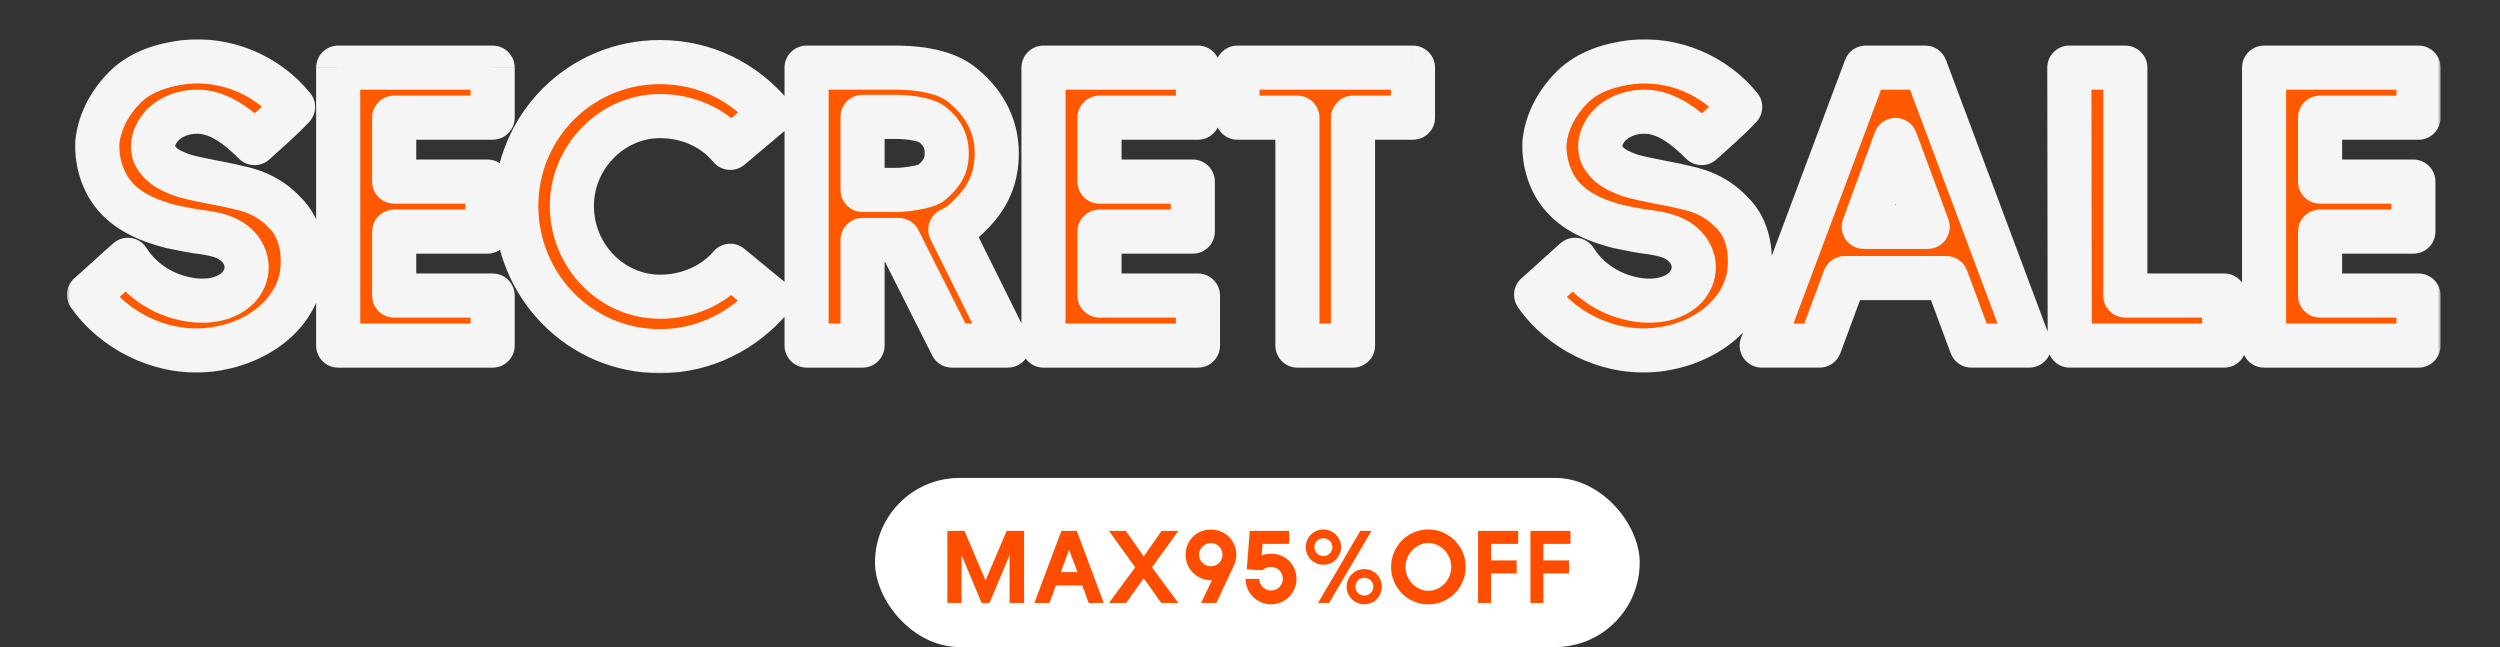
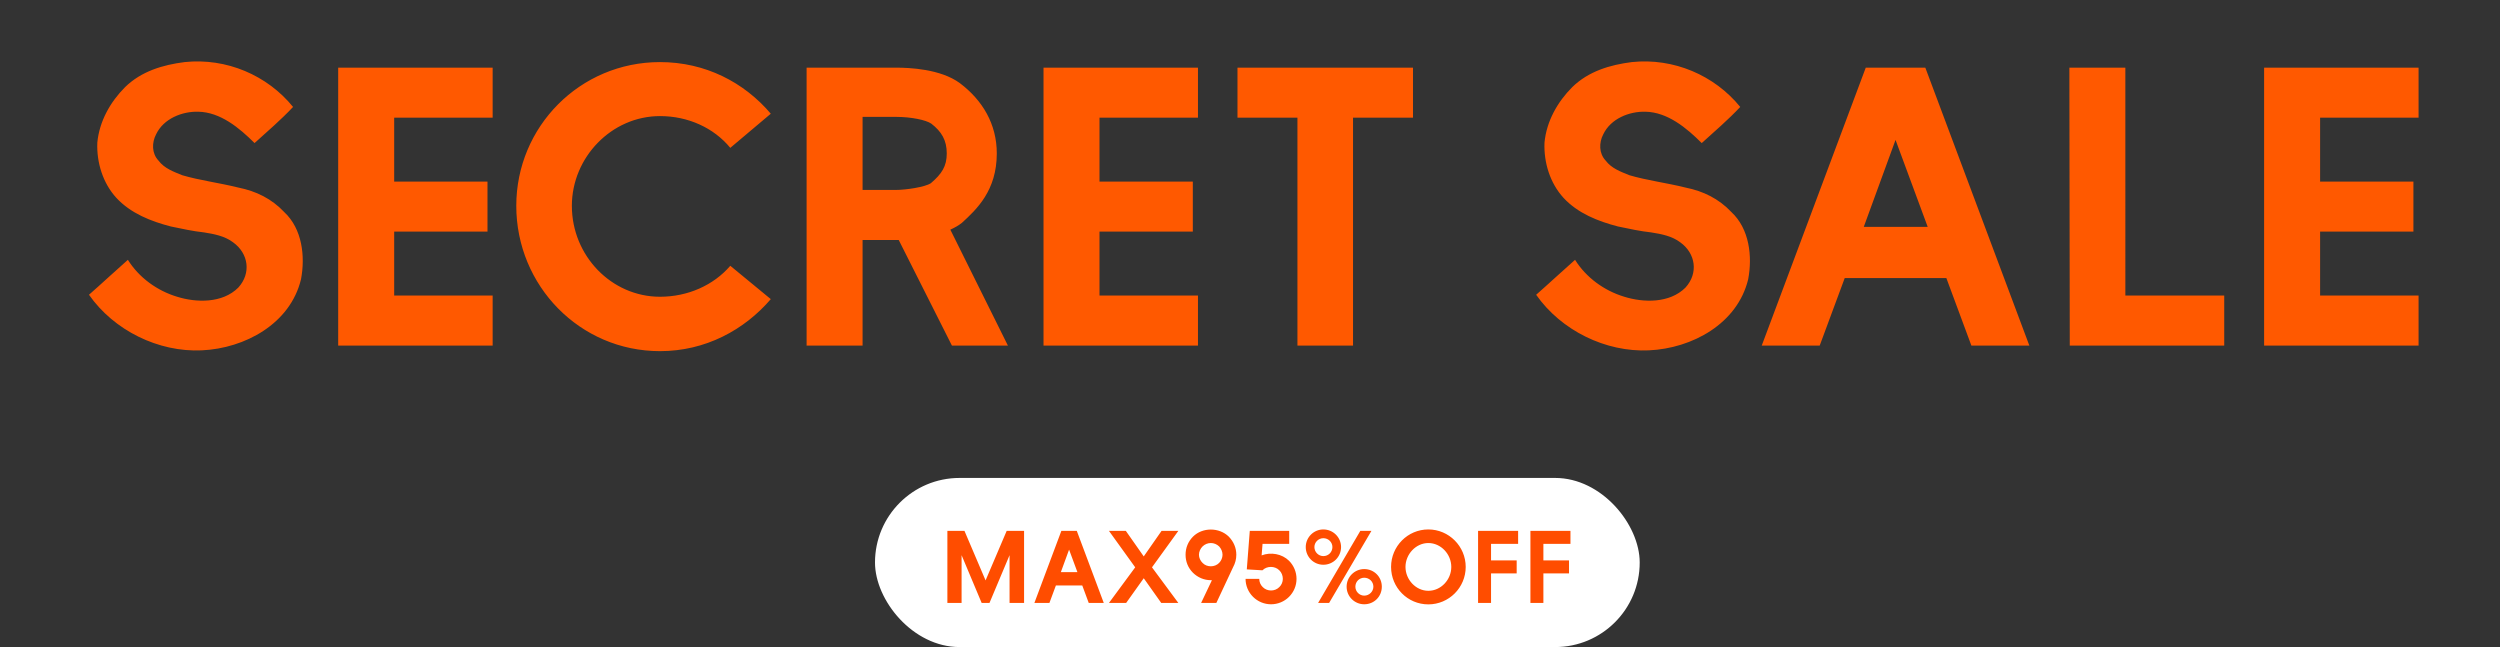
<svg xmlns="http://www.w3.org/2000/svg" fill="none" height="88" viewBox="0 0 340 88" width="340">
  <rect x="0" y="0" width="340" height="88" fill="#333333" stroke="none" />
  <mask id="a" fill="#000" height="46" maskUnits="userSpaceOnUse" width="323" x="9" y="5">
-     <path d="m9 5h323v46h-323z" fill="#fff" />
-     <path d="m38.669 28.856c2.43 2.268 2.862 5.994 2.268 9.126-1.458 6.048-7.614 9.396-13.5 9.666s-11.934-2.7-15.336-7.56c1.728-1.512 3.51-3.186 5.292-4.752 1.512 2.43 3.996 4.212 6.696 5.022 2.592.81 6.156.918 8.316-1.242 1.782-1.944 1.404-4.644-.702-6.156-1.134-.864-2.592-1.134-3.942-1.35-1.512-.162-2.97-.486-4.536-.81-2.7-.702-5.454-1.782-7.398-3.888-1.836-1.998-2.7-4.806-2.592-7.506.27-2.916 1.782-5.562 3.78-7.56 2.214-2.16 5.13-3.024 8.1-3.402 5.67-.594 11.232 1.782 14.742 6.102-1.62 1.728-3.51 3.348-5.238 4.914-2.052-2.052-4.644-4.212-7.668-4.266-2.16-.054-4.698.918-5.724 3.078-.594 1.134-.594 2.592.324 3.564.81 1.08 2.052 1.512 3.24 1.998 2.376.702 5.022 1.026 7.614 1.674 2.43.486 4.536 1.512 6.264 3.348zm28.331-12.852h-13.392v8.694h12.69v6.804h-12.69v8.694h13.392v6.804h-21.006v-37.8h21.006zm22.762 24.354c3.78 0 7.29-1.566 9.558-4.212l5.508 4.536c-3.618 4.212-8.91 7.074-15.066 7.074-10.908 0-19.548-8.91-19.548-19.764 0-10.746 8.64-19.548 19.548-19.548 6.156 0 11.448 2.754 15.066 7.02l-5.508 4.644c-2.268-2.754-5.778-4.32-9.558-4.32-6.588 0-11.988 5.616-11.988 12.204 0 6.804 5.4 12.366 11.988 12.366zm47.313 6.642h-7.614l-7.236-14.364h-.378-4.536v14.364h-7.614v-37.8h12.15c1.782 0 6.048.162 8.694 2.106 3.078 2.322 5.022 5.562 5.022 9.558 0 5.076-2.754 7.614-4.752 9.45-.486.378-.972.648-1.566.918zm-19.764-31.104v9.936h4.536c1.296 0 3.942-.378 4.752-.918 1.512-1.296 2.16-2.322 2.16-4.05 0-1.782-.702-2.97-2.106-4.05-.702-.486-2.7-.918-4.806-.918zm45.613.108h-13.392v8.694h12.69v6.804h-12.69v8.694h13.392v6.804h-21.006v-37.8h21.006zm29.242-6.804v6.804h-8.154v30.996h-7.56v-30.996h-8.154v-6.804zm43.318 19.656c2.43 2.268 2.862 5.994 2.268 9.126-1.458 6.048-7.614 9.396-13.5 9.666s-11.934-2.7-15.336-7.56c1.728-1.512 3.51-3.186 5.292-4.752 1.512 2.43 3.996 4.212 6.696 5.022 2.592.81 6.156.918 8.316-1.242 1.782-1.944 1.404-4.644-.702-6.156-1.134-.864-2.592-1.134-3.942-1.35-1.512-.162-2.97-.486-4.536-.81-2.7-.702-5.454-1.782-7.398-3.888-1.836-1.998-2.7-4.806-2.592-7.506.27-2.916 1.782-5.562 3.78-7.56 2.214-2.16 5.13-3.024 8.1-3.402 5.67-.594 11.232 1.782 14.742 6.102-1.62 1.728-3.51 3.348-5.238 4.914-2.052-2.052-4.644-4.212-7.668-4.266-2.16-.054-4.698.918-5.724 3.078-.594 1.134-.594 2.592.324 3.564.81 1.08 2.052 1.512 3.24 1.998 2.376.702 5.022 1.026 7.614 1.674 2.43.486 4.536 1.512 6.264 3.348zm40.507 18.144h-7.884l-3.402-9.18h-13.824l-3.402 9.18h-7.884l14.148-37.8h8.1zm-18.198-27.972-4.32 11.826h8.694zm31.255 21.168h13.446v6.804h-21.006l-.054-37.8h7.614zm39.877-24.192h-13.392v8.694h12.69v6.804h-12.69v8.694h13.392v6.804h-21.006v-37.8h21.006z" fill="#000" />
-   </mask>
+     </mask>
  <path d="m38.669 28.856c2.43 2.268 2.862 5.994 2.268 9.126-1.458 6.048-7.614 9.396-13.5 9.666s-11.934-2.7-15.336-7.56c1.728-1.512 3.51-3.186 5.292-4.752 1.512 2.43 3.996 4.212 6.696 5.022 2.592.81 6.156.918 8.316-1.242 1.782-1.944 1.404-4.644-.702-6.156-1.134-.864-2.592-1.134-3.942-1.35-1.512-.162-2.97-.486-4.536-.81-2.7-.702-5.454-1.782-7.398-3.888-1.836-1.998-2.7-4.806-2.592-7.506.27-2.916 1.782-5.562 3.78-7.56 2.214-2.16 5.13-3.024 8.1-3.402 5.67-.594 11.232 1.782 14.742 6.102-1.62 1.728-3.51 3.348-5.238 4.914-2.052-2.052-4.644-4.212-7.668-4.266-2.16-.054-4.698.918-5.724 3.078-.594 1.134-.594 2.592.324 3.564.81 1.08 2.052 1.512 3.24 1.998 2.376.702 5.022 1.026 7.614 1.674 2.43.486 4.536 1.512 6.264 3.348zm28.331-12.852h-13.392v8.694h12.69v6.804h-12.69v8.694h13.392v6.804h-21.006v-37.8h21.006zm22.762 24.354c3.78 0 7.29-1.566 9.558-4.212l5.508 4.536c-3.618 4.212-8.91 7.074-15.066 7.074-10.908 0-19.548-8.91-19.548-19.764 0-10.746 8.64-19.548 19.548-19.548 6.156 0 11.448 2.754 15.066 7.02l-5.508 4.644c-2.268-2.754-5.778-4.32-9.558-4.32-6.588 0-11.988 5.616-11.988 12.204 0 6.804 5.4 12.366 11.988 12.366zm47.313 6.642h-7.614l-7.236-14.364h-.378-4.536v14.364h-7.614v-37.8h12.15c1.782 0 6.048.162 8.694 2.106 3.078 2.322 5.022 5.562 5.022 9.558 0 5.076-2.754 7.614-4.752 9.45-.486.378-.972.648-1.566.918zm-19.764-31.104v9.936h4.536c1.296 0 3.942-.378 4.752-.918 1.512-1.296 2.16-2.322 2.16-4.05 0-1.782-.702-2.97-2.106-4.05-.702-.486-2.7-.918-4.806-.918zm45.613.108h-13.392v8.694h12.69v6.804h-12.69v8.694h13.392v6.804h-21.006v-37.8h21.006zm29.242-6.804v6.804h-8.154v30.996h-7.56v-30.996h-8.154v-6.804zm43.318 19.656c2.43 2.268 2.862 5.994 2.268 9.126-1.458 6.048-7.614 9.396-13.5 9.666s-11.934-2.7-15.336-7.56c1.728-1.512 3.51-3.186 5.292-4.752 1.512 2.43 3.996 4.212 6.696 5.022 2.592.81 6.156.918 8.316-1.242 1.782-1.944 1.404-4.644-.702-6.156-1.134-.864-2.592-1.134-3.942-1.35-1.512-.162-2.97-.486-4.536-.81-2.7-.702-5.454-1.782-7.398-3.888-1.836-1.998-2.7-4.806-2.592-7.506.27-2.916 1.782-5.562 3.78-7.56 2.214-2.16 5.13-3.024 8.1-3.402 5.67-.594 11.232 1.782 14.742 6.102-1.62 1.728-3.51 3.348-5.238 4.914-2.052-2.052-4.644-4.212-7.668-4.266-2.16-.054-4.698.918-5.724 3.078-.594 1.134-.594 2.592.324 3.564.81 1.08 2.052 1.512 3.24 1.998 2.376.702 5.022 1.026 7.614 1.674 2.43.486 4.536 1.512 6.264 3.348zm40.507 18.144h-7.884l-3.402-9.18h-13.824l-3.402 9.18h-7.884l14.148-37.8h8.1zm-18.198-27.972-4.32 11.826h8.694zm31.255 21.168h13.446v6.804h-21.006l-.054-37.8h7.614zm39.877-24.192h-13.392v8.694h12.69v6.804h-12.69v8.694h13.392v6.804h-21.006v-37.8h21.006z" fill="#ff5900" />
-   <path d="m38.669 28.856-2.185 2.056c.044.047.09.093.138.137zm2.268 9.126 2.916.703c.012-.048.022-.096.031-.144zm-13.5 9.666-.138-2.997zm-15.336-7.56-1.976-2.258c-1.153 1.008-1.361 2.723-.482 3.978zm5.292-4.752 2.547-1.585c-.466-.748-1.237-1.254-2.109-1.383s-1.756.132-2.419.714zm6.696 5.022.895-2.863c-.011-.003-.022-.007-.033-.01zm8.316-1.242 2.121 2.121c.031-.031.061-.062.09-.094zm-.702-6.156-1.818 2.386c.023.017.045.034.069.051zm-3.942-1.35.474-2.962c-.051-.008-.103-.015-.154-.021zm-4.536-.81-.755 2.904c.049.013.098.024.147.034zm-7.398-3.888-2.209 2.03.005.005zm-2.592-7.506-2.987-.277c-.005.052-.008.104-.01.157zm3.78-7.56-2.095-2.147c-.009.009-.018.017-.026.026zm8.1-3.402-.313-2.984c-.022.002-.044.005-.066.008zm14.742 6.102 2.189 2.052c1.026-1.095 1.086-2.779.14-3.944zm-5.238 4.914-2.121 2.121c1.131 1.131 2.951 1.176 4.136.102zm-7.668-4.266-.075 2.999c.007 0.0.014 0.0.021 0zm-5.724 3.078 2.658 1.392c.018-.035.036-.07.052-.105zm.324 3.564 2.4-1.8c-.068-.091-.141-.177-.219-.26zm3.24 1.998-1.136 2.777c.093.038.189.072.286.101zm7.614 1.674-.728 2.91c.046.012.093.022.139.031zm6.264 3.348-2.047 2.193c1.35 1.26 1.872 3.716 1.367 6.374l2.947.559 2.947.559c.684-3.606.342-8.602-3.168-11.878zm2.268 9.126-2.917-.703c-1.031 4.275-5.607 7.138-10.721 7.372l.138 2.997.138 2.997c6.658-.305 14.394-4.139 16.279-11.96zm-13.5 9.666-.138-2.997c-4.857.223-9.927-2.264-12.741-6.284l-2.458 1.72-2.458 1.72c3.99 5.7 11.017 9.154 17.931 8.836zm-15.336-7.56 1.976 2.258c.888-.777 1.786-1.592 2.667-2.393.888-.807 1.76-1.6 2.629-2.363l-1.98-2.253-1.98-2.253c-.913.802-1.823 1.63-2.703 2.429-.887.806-1.744 1.584-2.584 2.319zm5.292-4.752-2.547 1.585c1.931 3.104 5.044 5.309 8.381 6.311l.862-2.873.862-2.873c-2.063-.619-3.918-1.977-5.011-3.733zm6.696 5.022-.895 2.863c1.601.5 3.545.802 5.5.616 1.964-.188 4.126-.893 5.832-2.6l-2.121-2.121-2.121-2.121c-.454.453-1.154.774-2.16.87-1.015.097-2.149-.06-3.14-.37zm8.316-1.242 2.212 2.027c3.071-3.35 2.313-8.124-1.164-10.62l-1.75 2.437-1.75 2.437c.424.305.555.63.581.842.024.195-.013.493-.341.85zm-.702-6.156 1.818-2.386c-1.815-1.383-4.012-1.722-5.286-1.926l-.474 2.962-.474 2.962c1.426.228 2.145.429 2.598.774zm-3.942-1.35.32-2.983c-1.33-.143-2.613-.427-4.248-.765l-.608 2.938-.608 2.938c1.497.31 3.131.674 4.824.855zm-4.536-.81.755-2.904c-2.535-.659-4.599-1.558-5.949-3.019l-2.204 2.035-2.204 2.035c2.539 2.75 5.982 4.012 8.848 4.757zm-7.398-3.888 2.209-2.03c-1.219-1.327-1.885-3.322-1.803-5.356l-2.998-.12-2.998-.12c-.135 3.366.928 6.987 3.381 9.656zm-2.592-7.506 2.987.277c.191-2.061 1.286-4.087 2.914-5.715l-2.121-2.121-2.121-2.121c-2.368 2.368-4.297 5.634-4.646 9.405zm3.78-7.56 2.095 2.147c1.534-1.496 3.684-2.23 6.384-2.573l-.379-2.976-.379-2.976c-3.241.412-6.922 1.407-9.816 4.231zm8.1-3.402.313 2.984c4.646-.487 9.22 1.464 12.101 5.01l2.328-1.892 2.328-1.892c-4.139-5.094-10.689-7.895-17.383-7.194zm14.742 6.102-2.189-2.052c-1.51 1.61-3.248 3.097-5.064 4.743l2.015 2.223 2.015 2.223c1.64-1.486 3.682-3.24 5.412-5.085zm-5.238 4.914 2.121-2.121c-2.028-2.028-5.389-5.067-9.736-5.144l-.054 2.999-.054 2.999c1.702.03 3.524 1.312 5.6 3.388zm-7.668-4.266.075-2.999c-2.857-.071-6.794 1.179-8.509 4.79l2.71 1.287 2.71 1.287c.337-.709 1.476-1.403 2.939-1.366zm-5.724 3.078-2.658-1.392c-1.014 1.936-1.23 4.867.8 7.016l2.181-2.06 2.181-2.06c.032.033.057.074.072.111.014.034.013.048.012.035-.001-.014-.001-.049.011-.1s.031-.106.058-.157zm.324 3.564-2.4 1.8c1.418 1.891 3.61 2.609 4.504 2.975l1.136-2.777 1.136-2.777c-.704-.288-1.093-.434-1.468-.637-.317-.172-.442-.296-.508-.384zm3.24 1.998-.85 2.877c1.339.396 2.721.675 4.003.925 1.322.258 2.534.483 3.734.782l.728-2.91.728-2.91c-1.393-.348-2.8-.609-4.042-.851-1.284-.25-2.413-.483-3.449-.79zm7.614 1.674-.588 2.942c1.926.385 3.436 1.154 4.668 2.462l2.185-2.056 2.185-2.056c-2.224-2.363-4.926-3.647-7.86-4.234zm34.595-9.504v3c1.657 0 3-1.343 3-3zm-13.392 0v-3c-1.657 0-3 1.343-3 3zm0 8.694h-3c0 1.657 1.343 3 3 3zm12.69 0h3c0-1.657-1.343-3-3-3zm0 6.804v3c1.657 0 3-1.343 3-3zm-12.69 0v-3c-1.657 0-3 1.343-3 3zm0 8.694h-3c0 1.657 1.343 3 3 3zm13.392 0h3c0-1.657-1.343-3-3-3zm0 6.804v3c1.657 0 3-1.343 3-3zm-21.006 0h-3c0 1.657 1.343 3 3 3zm0-37.8v-3c-1.657 0-3 1.343-3 3zm21.006 0h3c0-1.657-1.343-3-3-3zm0 6.804v-3h-13.392v3 3h13.392zm-13.392 0h-3v8.694h3 3v-8.694zm0 8.694v3h12.69v-3-3h-12.69zm12.69 0h-3v6.804h3 3v-6.804zm0 6.804v-3h-12.69v3 3h12.69zm-12.69 0h-3v8.694h3 3v-8.694zm0 8.694v3h13.392v-3-3h-13.392zm13.392 0h-3v6.804h3 3v-6.804zm0 6.804v-3h-21.006v3 3h21.006zm-21.006 0h3v-37.8h-3-3v37.8zm0-37.8v3h21.006v-3-3h-21.006zm21.006 0h-3v6.804h3 3v-6.804zm32.32 26.946 1.907-2.316c-1.261-1.039-3.122-.877-4.185.363zm5.508 4.536 2.276 1.955c.525-.612.782-1.409.713-2.213-.069-.803-.459-1.545-1.082-2.058zm0-25.218 1.934 2.294c.609-.514.989-1.249 1.056-2.043.066-.794-.186-1.583-.702-2.191zm-5.508 4.644-2.316 1.907c.51.619 1.246 1.008 2.044 1.081s1.593-.177 2.206-.694zm-9.558 20.25v3c4.59 0 8.956-1.9 11.836-5.26l-2.278-1.952-2.278-1.952c-1.656 1.933-4.31 3.164-7.28 3.164zm9.558-4.212-1.907 2.316 5.508 4.536 1.907-2.316 1.907-2.316-5.508-4.536zm5.508 4.536-2.276-1.955c-3.117 3.629-7.609 6.029-12.79 6.029v3 3c7.131 0 13.223-3.324 17.342-8.119zm-15.066 7.074v-3c-9.203 0-16.548-7.518-16.548-16.764h-3-3c0 12.462 9.935 22.764 22.548 22.764zm-19.548-19.764h3c0-9.105 7.313-16.548 16.548-16.548v-3-3c-12.581 0-22.548 10.161-22.548 22.548zm19.548-19.548v3c5.214 0 9.69 2.319 12.778 5.96l2.288-1.94 2.288-1.94c-4.148-4.891-10.256-8.08-17.354-8.08zm15.066 7.02-1.934-2.294-5.508 4.644 1.934 2.294 1.934 2.294 5.508-4.644zm-5.508 4.644 2.316-1.907c-2.887-3.505-7.277-5.413-11.874-5.413v3 3c2.963 0 5.593 1.224 7.242 3.227zm-9.558-4.32v-3c-8.314 0-14.988 7.029-14.988 15.204h3 3c0-5.001 4.126-9.204 8.988-9.204zm-11.988 12.204h-3c0 8.374 6.657 15.366 14.988 15.366v-3-3c-4.845 0-8.988-4.132-8.988-9.366zm59.301 19.008v3c1.039 0 2.003-.537 2.55-1.419.547-.882.599-1.985.137-2.915zm-7.614 0-2.679 1.35c.51 1.012 1.546 1.65 2.679 1.65zm-7.236-14.364 2.68-1.35c-.51-1.012-1.547-1.65-2.68-1.65zm-4.914 0v-3c-1.657 0-3 1.343-3 3zm0 14.364v3c1.657 0 3-1.343 3-3zm-7.614 0h-3c0 1.657 1.343 3 3 3zm0-37.8v-3c-1.657 0-3 1.343-3 3zm20.844 2.106 1.807-2.395c-.01-.008-.02-.015-.031-.023zm.27 19.008 1.842 2.368c.065-.051.128-.103.188-.159zm-1.566.918-1.241-2.731c-.741.337-1.313.96-1.585 1.726-.273.766-.222 1.611.139 2.339zm-11.934-15.336v-3c-1.657 0-3 1.343-3 3zm0 9.936h-3c0 1.657 1.343 3 3 3zm9.288-.918 1.664 2.496c.101-.067.197-.14.289-.218zm.054-8.1 1.829-2.378c-.039-.031-.08-.06-.121-.089zm10.422 30.186v-3h-7.614v3 3h7.614zm-7.614 0 2.68-1.35-7.236-14.364-2.68 1.35-2.679 1.35 7.236 14.364zm-7.236-14.364v-3h-.378v3 3h.378zm-.378 0v-3h-4.536v3 3h4.536zm-4.536 0h-3v14.364h3 3v-14.364zm0 14.364v-3h-7.614v3 3h7.614zm-7.614 0h3v-37.8h-3-3v37.8zm0-37.8v3h12.15v-3-3h-12.15zm12.15 0v3c.812 0 2.129.038 3.506.279 1.424.249 2.628.668 3.412 1.244l1.776-2.418 1.776-2.418c-1.861-1.368-4.114-2.002-5.93-2.319-1.863-.326-3.569-.369-4.54-.369zm8.694 2.106-1.806 2.395c2.46 1.856 3.828 4.264 3.828 7.163h3 3c0-5.093-2.519-9.165-6.215-11.953zm5.022 9.558h-3c0 3.708-1.858 5.473-3.782 7.241l2.03 2.209 2.03 2.209c2.072-1.904 5.722-5.215 5.722-11.659zm-4.752 9.45-1.842-2.368c-.245.191-.509.348-.965.555l1.241 2.731 1.242 2.731c.732-.333 1.439-.716 2.166-1.281zm-1.566.918-2.687 1.334 7.83 15.768 2.687-1.334 2.687-1.334-7.83-15.768zm-11.934-15.336h-3v9.936h3 3v-9.936zm0 9.936v3h4.536v-3-3h-4.536zm4.536 0v3c.867 0 2.031-.118 3.076-.301.533-.093 1.094-.214 1.614-.365.452-.132 1.131-.358 1.726-.755l-1.664-2.496-1.664-2.496c.191-.127.235-.104-.077-.013-.245.071-.578.147-.97.215-.805.141-1.611.211-2.041.211zm4.752-.918 1.953 2.278c.866-.743 1.716-1.597 2.319-2.689.64-1.155.888-2.362.888-3.639h-3-3c0 .451-.075.621-.138.735-.098.178-.329.484-.974 1.037zm2.16-4.05h3c0-1.307-.263-2.55-.882-3.706-.608-1.135-1.466-2.008-2.395-2.722l-1.829 2.378-1.829 2.378c.476.366.671.626.765.801.082.154.17.396.17.871zm-2.106-4.05 1.708-2.467c-.888-.615-2.084-.935-3-1.117-1.047-.208-2.269-.334-3.514-.334v3 3c.861 0 1.691.089 2.346.219.327.065.575.133.74.189.2.068.163.08.013-.024zm-4.806-.918v-3h-4.536v3 3h4.536zm41.077.108v3c1.657 0 3-1.343 3-3zm-13.392 0v-3c-1.657 0-3 1.343-3 3zm0 8.694h-3c0 1.657 1.343 3 3 3zm12.69 0h3c0-1.657-1.343-3-3-3zm0 6.804v3c1.657 0 3-1.343 3-3zm-12.69 0v-3c-1.657 0-3 1.343-3 3zm0 8.694h-3c0 1.657 1.343 3 3 3zm13.392 0h3c0-1.657-1.343-3-3-3zm0 6.804v3c1.657 0 3-1.343 3-3zm-21.006 0h-3c0 1.657 1.343 3 3 3zm0-37.8v-3c-1.657 0-3 1.343-3 3zm21.006 0h3c0-1.657-1.343-3-3-3zm0 6.804v-3h-13.392v3 3h13.392zm-13.392 0h-3v8.694h3 3v-8.694zm0 8.694v3h12.69v-3-3h-12.69zm12.69 0h-3v6.804h3 3v-6.804zm0 6.804v-3h-12.69v3 3h12.69zm-12.69 0h-3v8.694h3 3v-8.694zm0 8.694v3h13.392v-3-3h-13.392zm13.392 0h-3v6.804h3 3v-6.804zm0 6.804v-3h-21.006v3 3h21.006zm-21.006 0h3v-37.8h-3-3v37.8zm0-37.8v3h21.006v-3-3h-21.006zm21.006 0h-3v6.804h3 3v-6.804zm29.242 0h3c0-1.657-1.343-3-3-3zm0 6.804v3c1.657 0 3-1.343 3-3zm-8.154 0v-3c-1.657 0-3 1.343-3 3zm0 30.996v3c1.657 0 3-1.343 3-3zm-7.56 0h-3c0 1.657 1.343 3 3 3zm0-30.996h3c0-1.657-1.343-3-3-3zm-8.154 0h-3c0 1.657 1.343 3 3 3zm0-6.804v-3c-1.657 0-3 1.343-3 3zm23.868 0h-3v6.804h3 3v-6.804zm0 6.804v-3h-8.154v3 3h8.154zm-8.154 0h-3v30.996h3 3v-30.996zm0 30.996v-3h-7.56v3 3h7.56zm-7.56 0h3v-30.996h-3-3v30.996zm0-30.996v-3h-8.154v3 3h8.154zm-8.154 0h3v-6.804h-3-3v6.804zm0-6.804v3h23.868v-3-3h-23.868zm67.186 19.656-2.185 2.056c.045.047.091.093.138.137zm2.268 9.126 2.916.703c.012-.048.022-.096.031-.144zm-13.5 9.666-.138-2.997zm-15.336-7.56-1.976-2.258c-1.152 1.008-1.36 2.723-.482 3.978zm5.292-4.752 2.547-1.585c-.466-.748-1.237-1.254-2.109-1.383s-1.756.132-2.418.714zm6.696 5.022.895-2.863c-.011-.003-.022-.007-.033-.01zm8.316-1.242 2.121 2.121c.031-.031.061-.062.09-.094zm-.702-6.156-1.818 2.386c.022.017.045.034.068.051zm-3.942-1.35.474-2.962c-.051-.008-.103-.015-.154-.021zm-4.536-.81-.755 2.904c.049.013.098.024.147.034zm-7.398-3.888-2.209 2.03.005.005zm-2.592-7.506-2.987-.277c-.005.052-.009.104-.011.157zm3.78-7.56-2.095-2.147c-.009.009-.018.017-.026.026zm8.1-3.402-.313-2.984c-.022.002-.044.005-.066.008zm14.742 6.102 2.189 2.052c1.026-1.095 1.085-2.779.139-3.944zm-5.238 4.914-2.121 2.121c1.131 1.131 2.95 1.176 4.135.102zm-7.668-4.266-.075 2.999c.007 0.0.014 0.0.021 0zm-5.724 3.078 2.657 1.392c.019-.035.036-.07.053-.105zm.324 3.564 2.4-1.8c-.068-.091-.141-.177-.219-.26zm3.24 1.998-1.136 2.777c.094.038.189.072.286.101zm7.614 1.674-.728 2.91c.046.012.093.022.14.031zm6.264 3.348-2.047 2.193c1.35 1.26 1.872 3.716 1.367 6.374l2.948.559 2.947.559c.684-3.606.342-8.602-3.168-11.878zm2.268 9.126-2.917-.703c-1.03 4.275-5.606 7.138-10.721 7.372l.138 2.997.137 2.997c6.658-.305 14.394-4.139 16.279-11.96zm-13.5 9.666-.138-2.997c-4.857.223-9.927-2.264-12.74-6.284l-2.458 1.72-2.458 1.72c3.99 5.7 11.017 9.154 17.931 8.836zm-15.336-7.56 1.975 2.258c.889-.777 1.787-1.592 2.668-2.393.888-.807 1.76-1.6 2.629-2.363l-1.98-2.253-1.98-2.253c-.913.802-1.823 1.63-2.703 2.429-.888.806-1.745 1.584-2.585 2.319zm5.292-4.752-2.547 1.585c1.931 3.104 5.044 5.309 8.381 6.311l.862-2.873.862-2.873c-2.063-.619-3.918-1.977-5.011-3.733zm6.696 5.022-.895 2.863c1.601.5 3.545.802 5.5.616 1.964-.188 4.126-.893 5.832-2.6l-2.121-2.121-2.121-2.121c-.454.453-1.154.774-2.16.87-1.015.097-2.149-.06-3.14-.37zm8.316-1.242 2.211 2.027c3.071-3.35 2.313-8.124-1.163-10.62l-1.75 2.437-1.75 2.437c.425.305.555.63.581.842.024.195-.013.493-.341.85zm-.702-6.156 1.818-2.386c-1.815-1.383-4.012-1.722-5.286-1.926l-.474 2.962-.474 2.962c1.426.228 2.145.429 2.598.774zm-3.942-1.35.32-2.983c-1.331-.143-2.613-.427-4.248-.765l-.608 2.938-.608 2.938c1.497.31 3.131.674 4.824.855zm-4.536-.81.755-2.904c-2.535-.659-4.599-1.558-5.949-3.019l-2.204 2.035-2.204 2.035c2.538 2.75 5.982 4.012 8.847 4.757zm-7.398-3.888 2.209-2.03c-1.219-1.327-1.885-3.322-1.803-5.356l-2.998-.12-2.998-.12c-.134 3.366.928 6.987 3.381 9.656zm-2.592-7.506 2.987.277c.191-2.061 1.286-4.087 2.914-5.715l-2.121-2.121-2.121-2.121c-2.368 2.368-4.297 5.634-4.646 9.405zm3.78-7.56 2.095 2.147c1.534-1.496 3.684-2.23 6.384-2.573l-.379-2.976-.379-2.976c-3.241.412-6.922 1.407-9.816 4.231zm8.1-3.402.313 2.984c4.645-.487 9.22 1.464 12.101 5.01l2.328-1.892 2.328-1.892c-4.139-5.094-10.689-7.895-17.383-7.194zm14.742 6.102-2.189-2.052c-1.509 1.61-3.247 3.097-5.064 4.743l2.015 2.223 2.014 2.223c1.64-1.486 3.682-3.24 5.413-5.085zm-5.238 4.914 2.121-2.121c-2.028-2.028-5.389-5.067-9.736-5.144l-.053 2.999-.054 2.999c1.702.03 3.524 1.312 5.601 3.388zm-7.668-4.266.075-2.999c-2.857-.071-6.794 1.179-8.509 4.79l2.71 1.287 2.71 1.287c.337-.709 1.476-1.403 2.939-1.366zm-5.724 3.078-2.658-1.392c-1.014 1.936-1.229 4.867.801 7.016l2.181-2.06 2.181-2.06c.031.033.057.074.072.111.014.034.013.048.012.035-.001-.014-.001-.049.01-.1.012-.051.032-.106.058-.157zm.324 3.564-2.4 1.8c1.418 1.891 3.61 2.609 4.504 2.975l1.136-2.777 1.136-2.777c-.704-.288-1.093-.434-1.468-.637-.317-.172-.442-.296-.508-.384zm3.24 1.998-.85 2.877c1.339.396 2.721.675 4.002.925 1.323.258 2.535.483 3.734.782l.728-2.91.728-2.91c-1.393-.348-2.8-.609-4.043-.851-1.283-.25-2.412-.483-3.449-.79zm7.614 1.674-.588 2.942c1.925.385 3.436 1.154 4.667 2.462l2.185-2.056 2.185-2.056c-2.225-2.363-4.926-3.647-7.861-4.234zm46.771 21.492v3c.983 0 1.904-.482 2.465-1.29.56-.808.689-1.84.344-2.761zm-7.884 0-2.813 1.042c.436 1.177 1.558 1.958 2.813 1.958zm-3.402-9.18 2.813-1.042c-.436-1.177-1.559-1.958-2.813-1.958zm-13.824 0v-3c-1.255 0-2.377.781-2.813 1.958zm-3.402 9.18v3c1.254 0 2.377-.781 2.813-1.958zm-7.884 0-2.81-1.052c-.345.921-.216 1.953.344 2.761.561.808 1.482 1.29 2.466 1.29zm14.148-37.8v-3c-1.252 0-2.371.777-2.81 1.948zm8.1 0 2.809-1.052c-.438-1.172-1.558-1.948-2.809-1.948zm-4.05 9.828 2.813-1.041c-.436-1.18-1.562-1.962-2.819-1.959-1.258.003-2.381.789-2.812 1.971zm-4.32 11.826-2.818-1.029c-.336.92-.202 1.946.359 2.749.562.803 1.479 1.281 2.459 1.281zm8.694 0v3c.981 0 1.901-.48 2.462-1.286s.692-1.834.351-2.755zm13.824 16.146v-3h-7.884v3 3h7.884zm-7.884 0 2.813-1.042-3.402-9.18-2.813 1.042-2.813 1.042 3.402 9.18zm-3.402-9.18v-3h-13.824v3 3h13.824zm-13.824 0-2.813-1.042-3.402 9.18 2.813 1.042 2.813 1.042 3.402-9.18zm-3.402 9.18v-3h-7.884v3 3h7.884zm-7.884 0 2.809 1.052 14.148-37.8-2.809-1.052-2.81-1.052-14.148 37.8zm14.148-37.8v3h8.1v-3-3h-8.1zm8.1 0-2.81 1.052 14.148 37.8 2.81-1.052 2.809-1.052-14.148-37.8zm-4.05 9.828-2.818-1.029-4.32 11.826 2.818 1.029 2.818 1.029 4.32-11.826zm-4.32 11.826v3h8.694v-3-3h-8.694zm8.694 0 2.813-1.041-4.374-11.826-2.813 1.041-2.814 1.041 4.374 11.826zm26.881 9.342h-3c0 1.657 1.343 3 3 3zm13.446 0h3c0-1.657-1.343-3-3-3zm0 6.804v3c1.657 0 3-1.343 3-3zm-21.006 0-3 .004c.003 1.655 1.345 2.996 3 2.996zm-.054-37.8v-3c-.796 0-1.56.317-2.123.88-.562.564-.878 1.328-.877 2.124zm7.614 0h3c0-1.657-1.343-3-3-3zm0 30.996v3h13.446v-3-3h-13.446zm13.446 0h-3v6.804h3 3v-6.804zm0 6.804v-3h-21.006v3 3h21.006zm-21.006 0 3-.004-.054-37.8-3 .004-3 .004.054 37.8zm-.054-37.8v3h7.614v-3-3h-7.614zm7.614 0h-3v30.996h3 3v-30.996zm39.877 6.804v3c1.657 0 3-1.343 3-3zm-13.392 0v-3c-1.656 0-3 1.343-3 3zm0 8.694h-3c0 1.657 1.344 3 3 3zm12.69 0h3c0-1.657-1.343-3-3-3zm0 6.804v3c1.657 0 3-1.343 3-3zm-12.69 0v-3c-1.656 0-3 1.343-3 3zm0 8.694h-3c0 1.657 1.344 3 3 3zm13.392 0h3c0-1.657-1.343-3-3-3zm0 6.804v3c1.657 0 3-1.343 3-3zm-21.006 0h-3c0 1.657 1.344 3 3 3zm0-37.8v-3c-1.656 0-3 1.343-3 3zm21.006 0h3c0-1.657-1.343-3-3-3zm0 6.804v-3h-13.392v3 3h13.392zm-13.392 0h-3v8.694h3 3v-8.694zm0 8.694v3h12.69v-3-3h-12.69zm12.69 0h-3v6.804h3 3v-6.804zm0 6.804v-3h-12.69v3 3h12.69zm-12.69 0h-3v8.694h3 3v-8.694zm0 8.694v3h13.392v-3-3h-13.392zm13.392 0h-3v6.804h3 3v-6.804zm0 6.804v-3h-21.006v3 3h21.006zm-21.006 0h3v-37.8h-3-3v37.8zm0-37.8v3h21.006v-3-3h-21.006zm21.006 0h-3v6.804h3 3v-6.804z" fill="#f5f5f5" mask="url(#a)" />
  <rect fill="#fff" height="23" rx="11.5" width="104" x="119" y="65" />
  <path d="m136.908 72.2h2.366v9.8h-1.974v-6.496l-2.73 6.496h-1.064l-2.73-6.496v6.496h-1.932v-9.8h2.324l2.87 6.734zm13.205 9.8h-2.044l-.882-2.38h-3.584l-.882 2.38h-2.044l3.668-9.8h2.1zm-4.718-7.252-1.12 3.066h2.254zm14.859-2.548-3.584 4.956 3.584 4.844h-2.324l-2.38-3.36-2.394 3.36h-2.338l3.57-4.844-3.57-4.956h2.296l2.436 3.472 2.422-3.472zm7.886 3.248c0 .602-.154 1.162-.434 1.68l-2.282 4.872h-2.072l1.47-3.094h-.14c-.938 0-1.792-.378-2.436-1.008-.672-.672-1.008-1.526-1.008-2.45 0-.938.336-1.778 1.008-2.464 1.288-1.288 3.556-1.288 4.872 0 .658.686 1.022 1.526 1.022 2.464zm-4.592 1.106c.574.616 1.666.616 2.254 0 .28-.28.462-.7.462-1.106 0-.42-.182-.84-.462-1.134-.308-.294-.714-.462-1.12-.462-.434 0-.826.168-1.134.462-.294.294-.49.714-.49 1.134 0 .406.196.826.49 1.106zm8.145 1.008-2.128-.126.406-5.236h5.362v1.764h-3.626l-.126 1.568c1.246-.476 2.758-.224 3.738.742.644.658 1.008 1.526 1.008 2.45s-.364 1.792-1.022 2.45c-.644.644-1.526 1.008-2.436 1.008-.938 0-1.792-.364-2.45-1.008-.658-.658-1.022-1.526-1.022-2.45h1.862c0 .42.168.826.476 1.12.602.616 1.652.616 2.254 0 .308-.294.476-.7.476-1.12 0-.434-.168-.868-.476-1.162-.602-.616-1.694-.616-2.296 0zm8.283-5.558c1.33 0 2.408 1.078 2.408 2.394 0 1.344-1.078 2.408-2.408 2.408-1.316 0-2.394-1.064-2.394-2.408 0-1.316 1.078-2.394 2.394-2.394zm.784 9.996 5.754-9.8h-1.512l-5.74 9.8zm-.784-8.806c-.658 0-1.218.546-1.218 1.204 0 .686.56 1.232 1.218 1.232.686 0 1.232-.546 1.232-1.232 0-.658-.546-1.204-1.232-1.204zm5.558 4.2c1.344 0 2.394 1.064 2.394 2.394 0 1.344-1.05 2.394-2.394 2.394-1.302 0-2.394-1.05-2.394-2.394 0-1.33 1.092-2.394 2.394-2.394zm0 1.176c-.658 0-1.204.532-1.204 1.218 0 .658.546 1.218 1.204 1.218.686 0 1.246-.56 1.246-1.218 0-.686-.56-1.218-1.246-1.218zm8.72-6.566c2.8 0 5.082 2.296 5.082 5.096 0 2.814-2.282 5.096-5.082 5.096-2.814 0-5.068-2.282-5.068-5.096 0-2.8 2.254-5.096 5.068-5.096zm0 1.848c-1.694 0-3.108 1.526-3.108 3.248 0 1.736 1.414 3.248 3.108 3.248 1.722 0 3.122-1.512 3.122-3.248 0-1.722-1.4-3.248-3.122-3.248zm12.21.112h-3.682v2.254h3.486v1.764h-3.486v4.018h-1.764v-9.8h5.446zm7.119 0h-3.682v2.254h3.486v1.764h-3.486v4.018h-1.764v-9.8h5.446z" fill="#ff4d00" />
</svg>